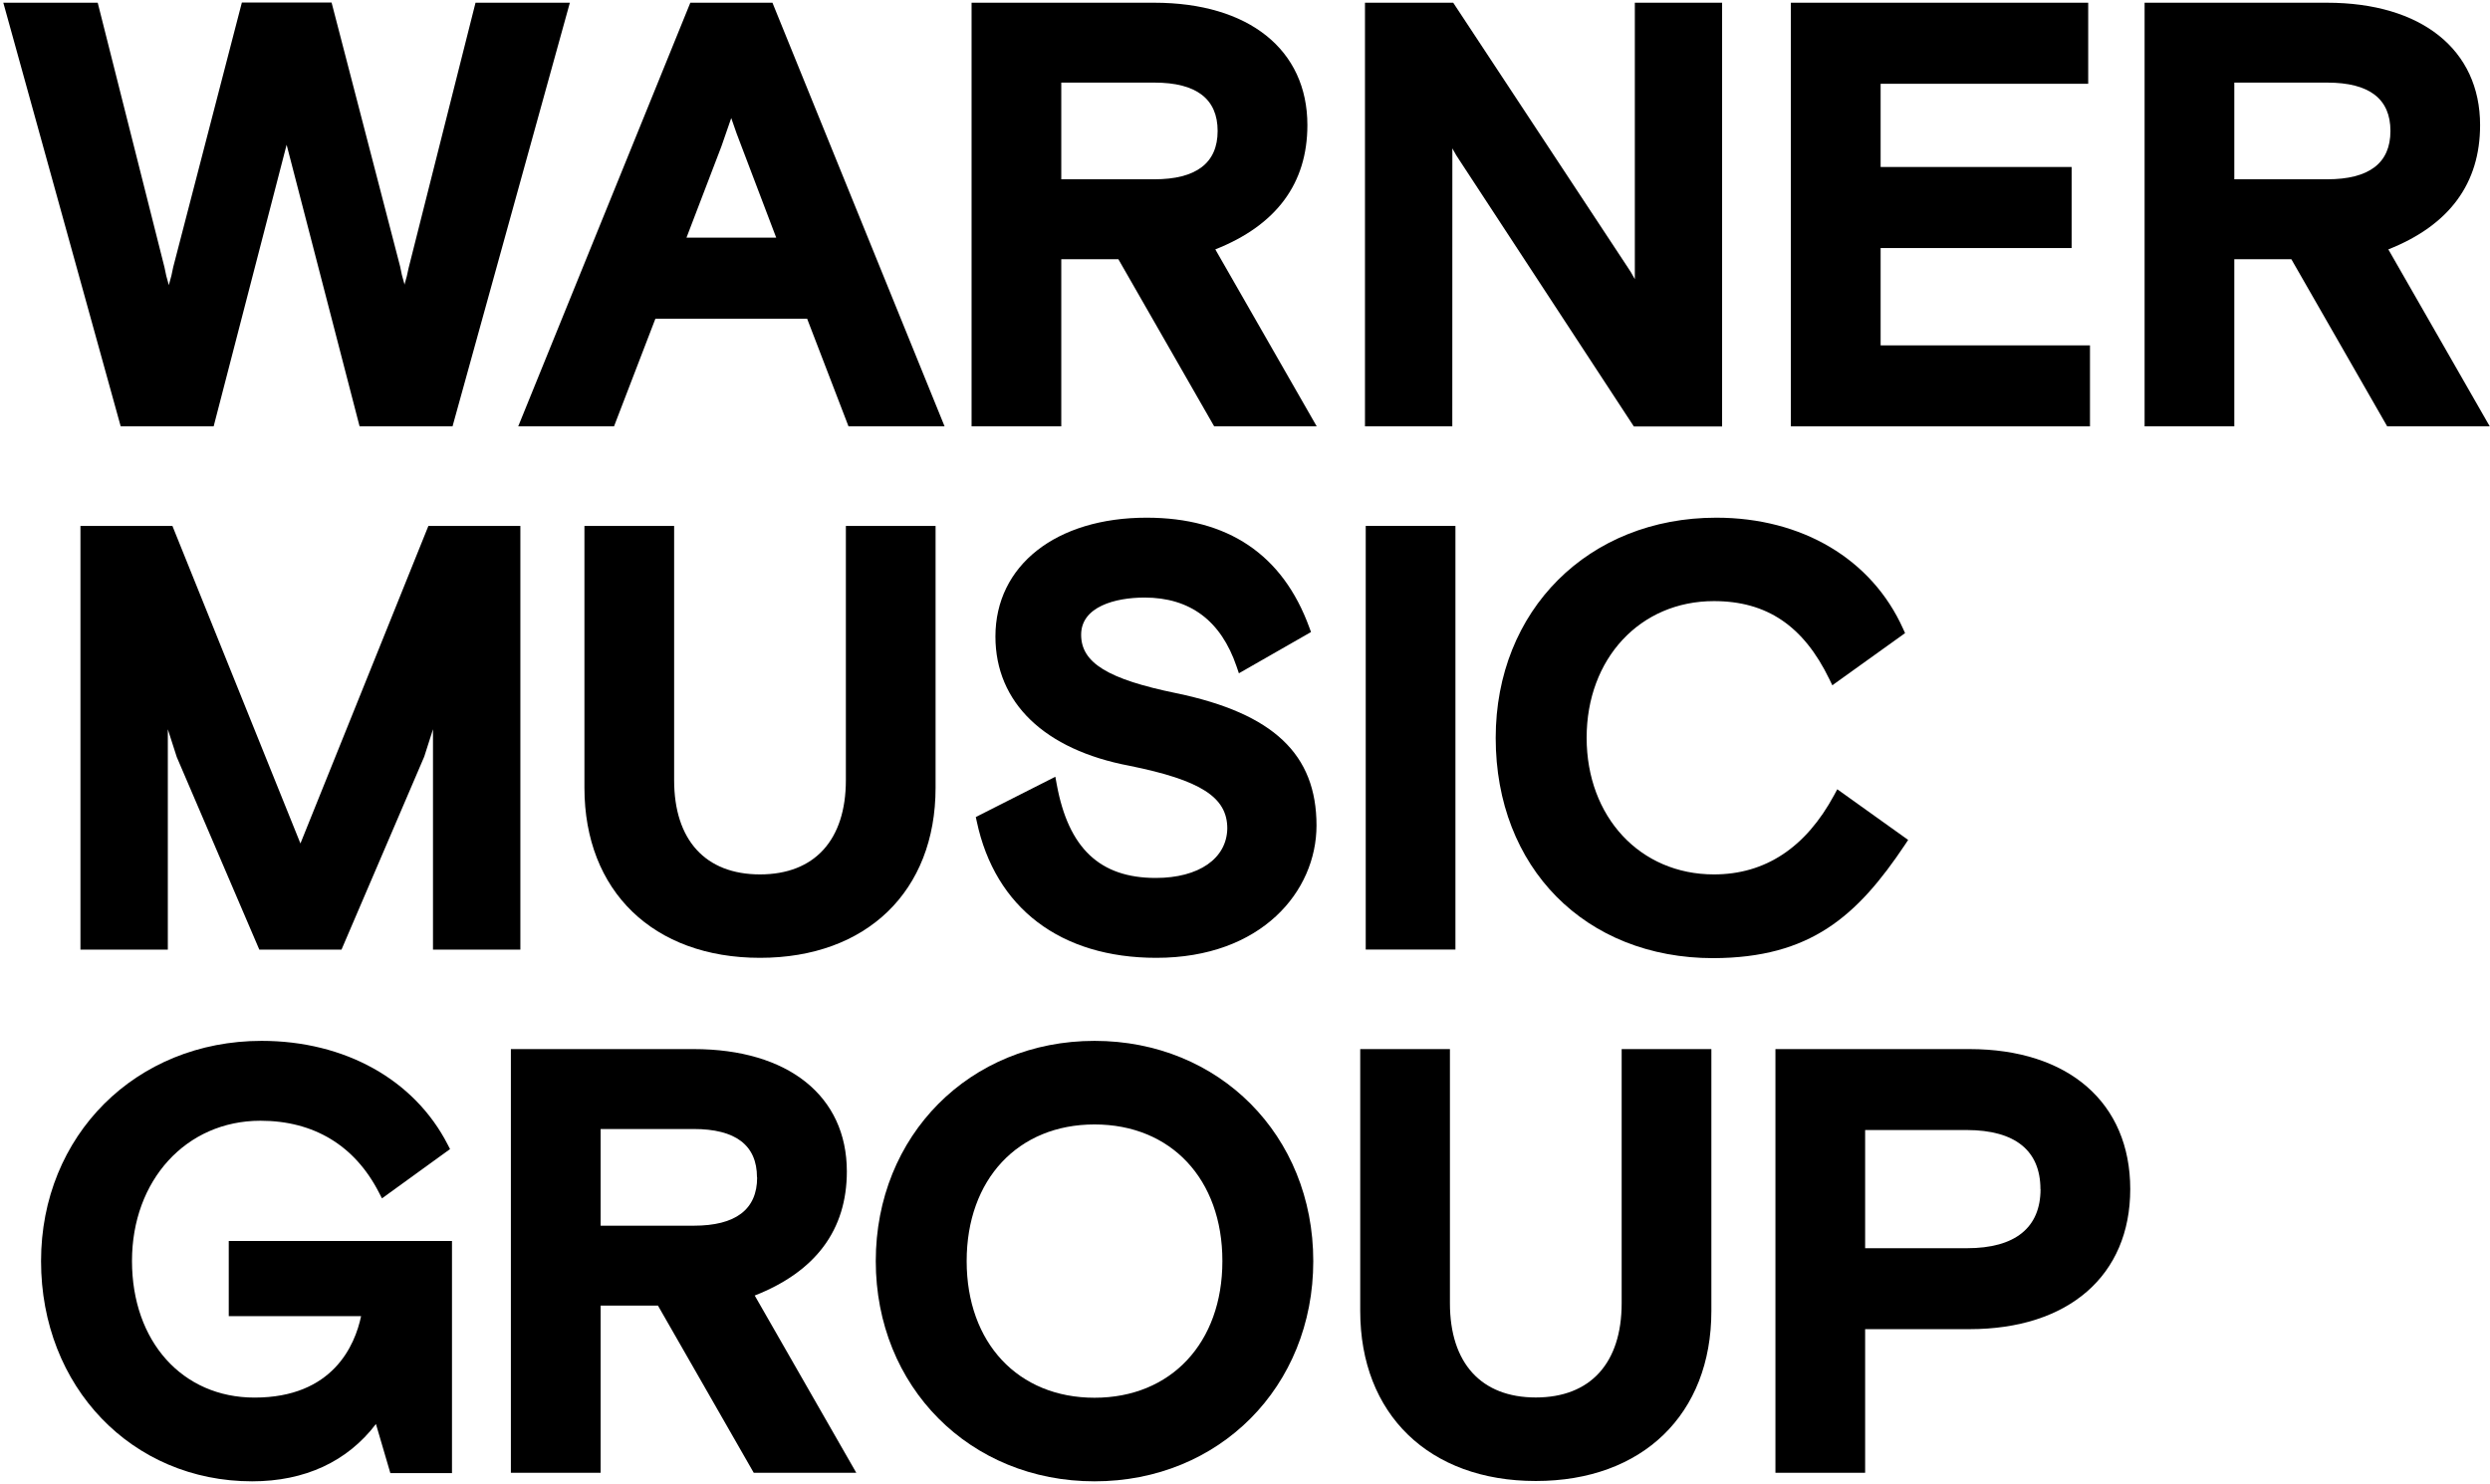
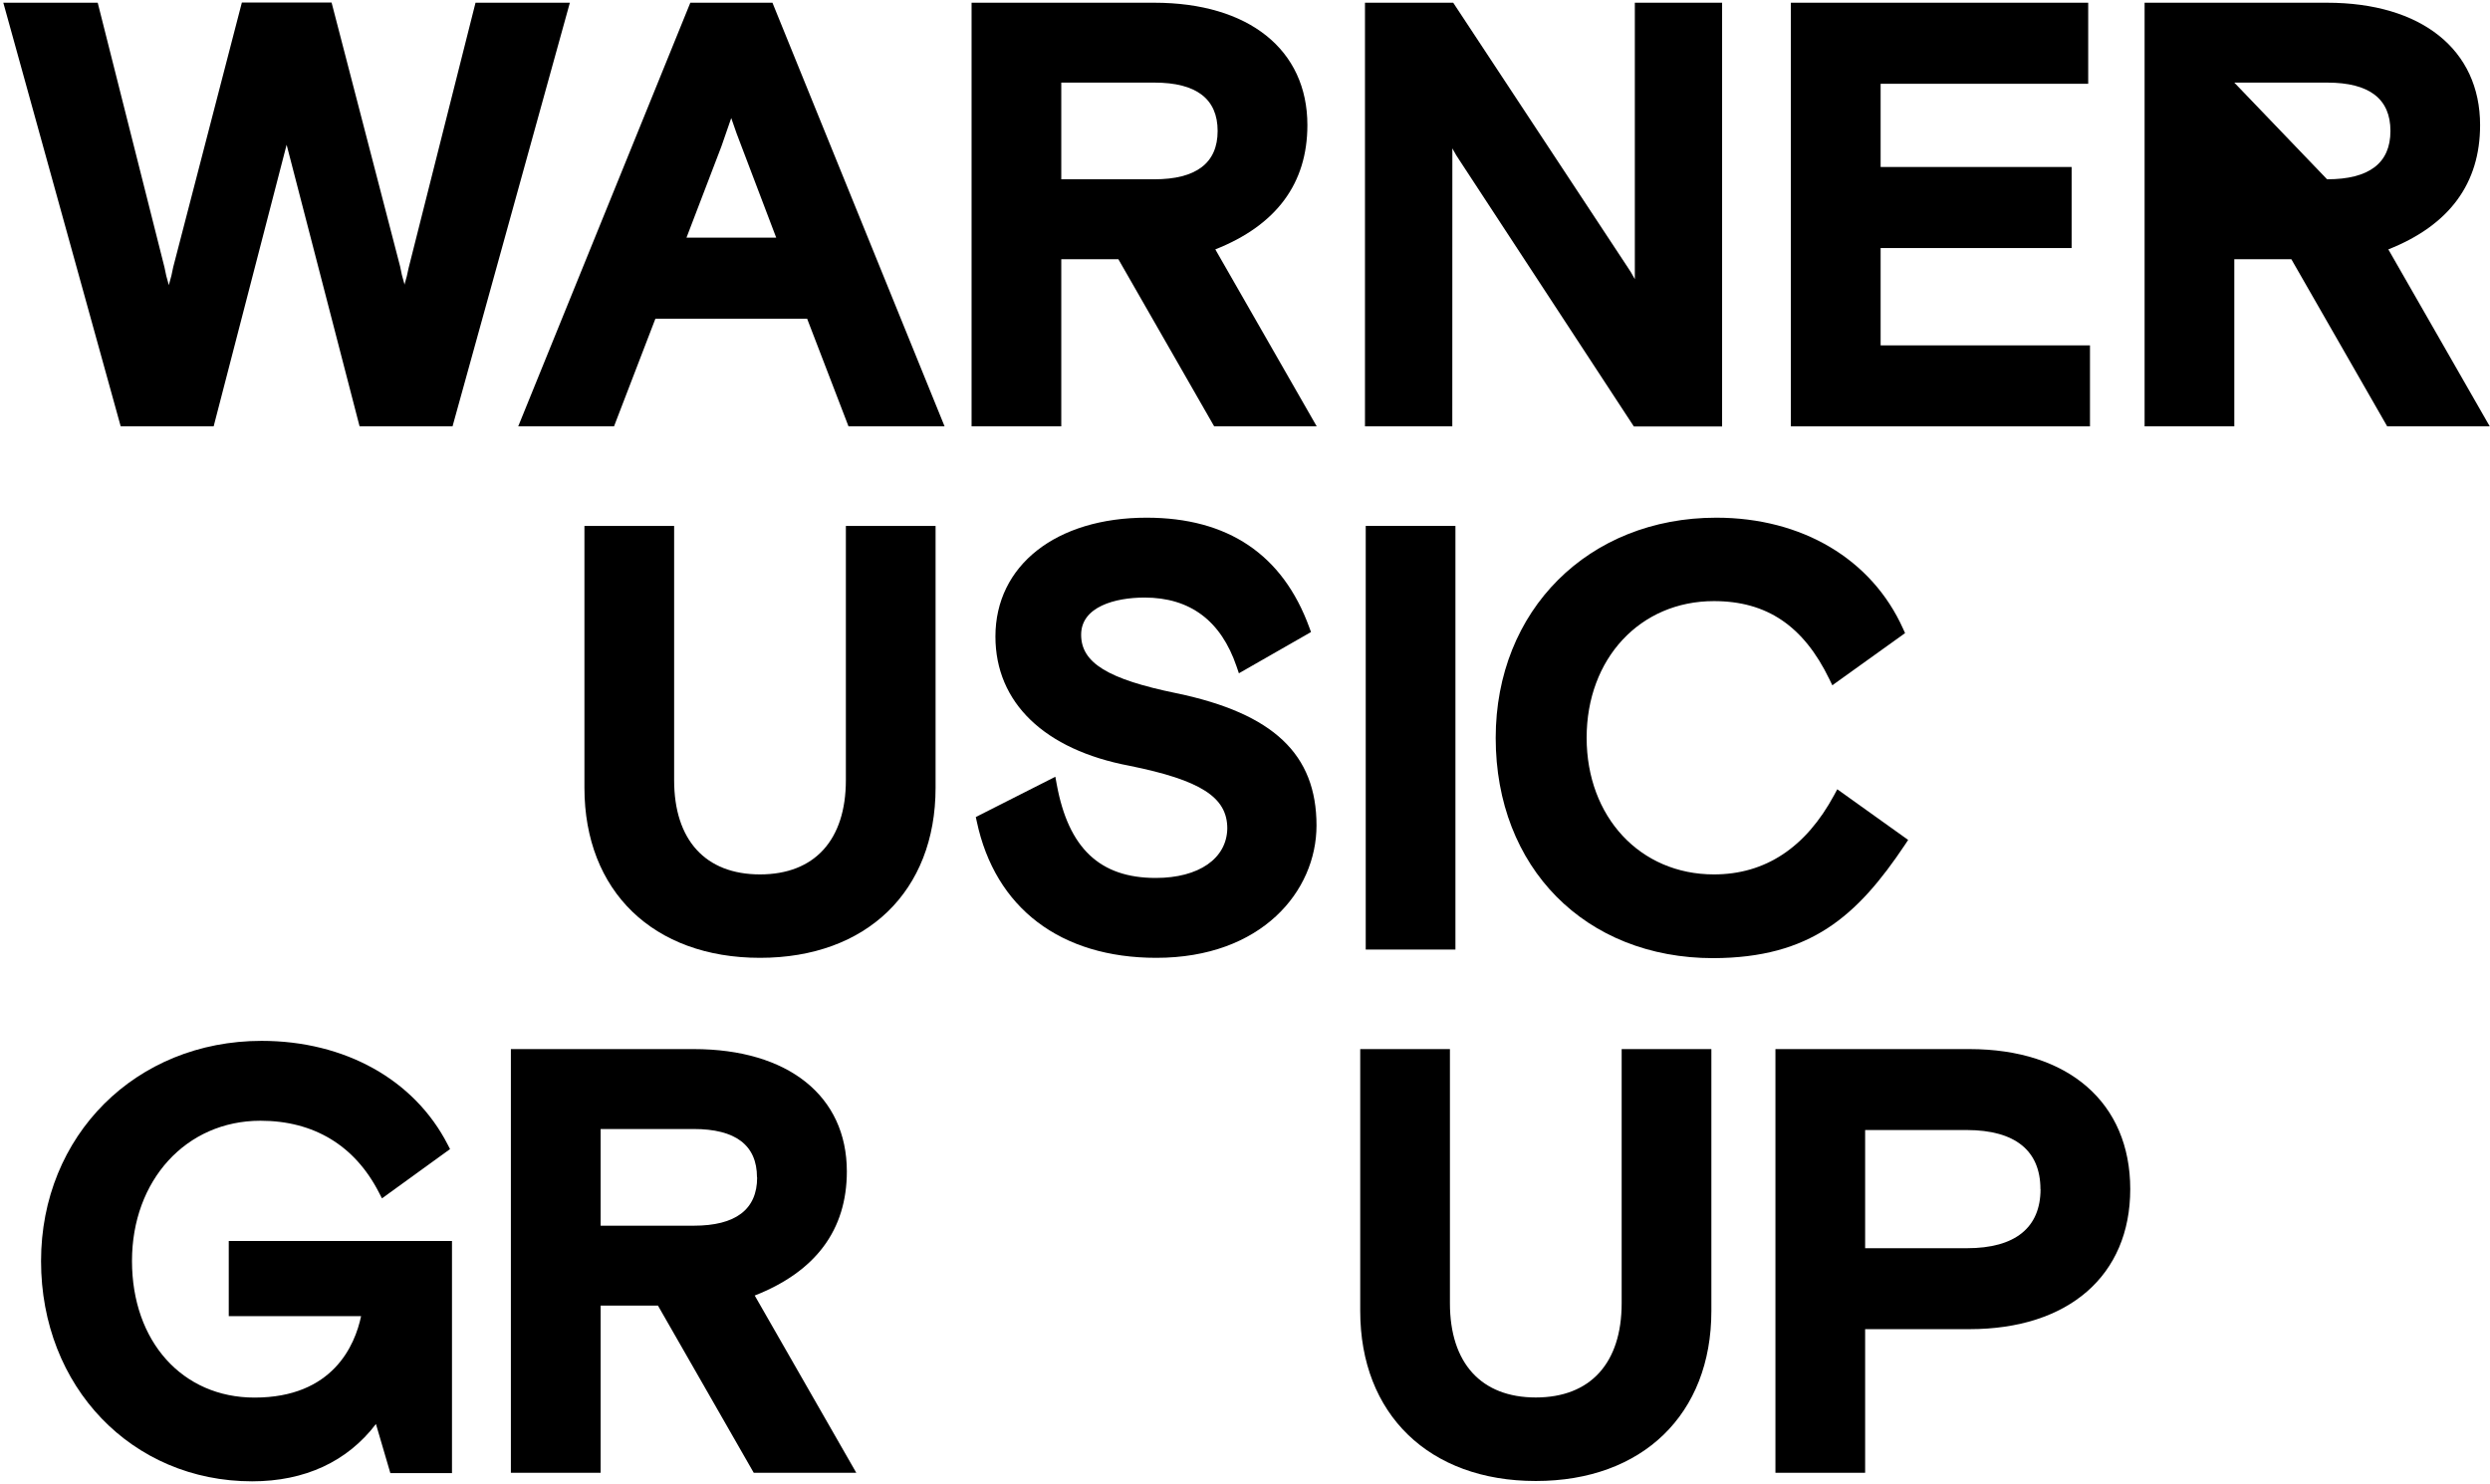
<svg xmlns="http://www.w3.org/2000/svg" viewBox="0 0 698 416" version="1.1">
  <title>Warner Music Group Wordmark</title>
  <g id="Symbols" stroke="none" stroke-width="1" fill="currentColor" fill-rule="evenodd">
    <g id="Symbols/Navigation-Copy" transform="translate(0.93, 0.705)" fill="currentColor" fill-rule="nonzero">
      <g id="WMG_Logo_White" transform="translate(0, -0)">
        <path d="M58.96,118.82 L79.415,39.873 L99.87,118.82 L125.923,118.82 L158.814,0.06 L132.368,0.06 L113.607,74.445 C113.318,75.97 112.944,77.478 112.488,78.963 C112.488,78.963 112.488,79.113 112.488,79.203 C112.488,79.023 112.397,78.842 112.367,78.676 C111.89,77.141 111.511,75.577 111.232,73.993 L92.017,0 L66.872,0 L47.628,74.159 C47.344,75.746 46.965,77.315 46.493,78.857 C46.465,78.989 46.429,79.12 46.387,79.249 C46.369,79.132 46.344,79.016 46.311,78.902 C45.838,77.371 45.459,75.812 45.177,74.234 L26.461,0.06 L0,0.06 L32.907,118.82 L58.96,118.82 Z" id="Path" />
        <path d="M171.19,118.82 L182.794,88.63 L225.323,88.63 L236.928,118.82 L263.858,118.82 L216.019,1.084 L215.61,0.06 L192.583,0.06 L144.335,118.82 L171.19,118.82 Z M201.283,40.37 L204.051,32.389 L205.564,36.726 L216.654,65.908 L191.509,65.908 L201.283,40.37 Z" id="Shape" />
        <path d="M365.558,34.362 C365.558,13.206 349.113,0.06 322.636,0.06 L271.423,0.06 L271.423,118.82 L296.568,118.82 L296.568,71.961 L312.575,71.961 L339.43,118.82 L368.176,118.82 L339.748,69.205 C356.874,62.429 365.558,50.714 365.558,34.362 Z M340.398,36.003 C340.398,45.038 334.346,49.555 322.636,49.555 L296.568,49.555 L296.568,22.451 L322.697,22.451 C334.422,22.451 340.398,27.013 340.398,36.003 Z" id="Shape" />
        <path d="M406.196,40.882 L406.469,41.379 C406.981,42.35 407.552,43.291 408.178,44.194 L456.593,118.113 L457.077,118.85 L481.813,118.85 L481.813,0.06 L457.349,0.06 L457.349,77.547 L457.046,77.02 C456.534,76.048 455.963,75.108 455.337,74.204 L406.438,0.06 L381.702,0.06 L381.702,118.82 L406.181,118.82 L406.196,40.882 Z" id="Path" />
        <polygon id="Path" points="584.936 96.113 526.249 96.113 526.249 68.829 579.792 68.829 579.792 46.107 526.249 46.107 526.249 22.782 584.437 22.782 584.437 0.06 501.088 0.06 501.088 118.82 584.936 118.82" />
-         <path d="M668.572,69.205 C685.698,62.429 694.292,50.714 694.292,34.362 C694.292,13.206 677.846,0.06 651.385,0.06 L600.247,0.06 L600.247,118.82 L625.392,118.82 L625.392,71.961 L641.384,71.961 L668.254,118.82 L697,118.82 L668.572,69.205 Z M669.162,36.003 C669.162,45.038 663.186,49.555 651.4,49.555 L625.392,49.555 L625.392,22.451 L651.46,22.451 C663.246,22.451 669.162,27.013 669.162,36.003 Z" id="Shape" />
-         <polygon id="Path" points="144.94 265.497 144.94 146.722 119.16 146.722 83.288 235.743 47.401 146.722 21.62 146.722 21.62 265.497 46.115 265.497 46.115 203.731 48.626 211.53 71.759 265.497 94.801 265.497 117.995 211.395 120.446 203.731 120.446 265.497" />
+         <path d="M668.572,69.205 C685.698,62.429 694.292,50.714 694.292,34.362 C694.292,13.206 677.846,0.06 651.385,0.06 L600.247,0.06 L600.247,118.82 L625.392,118.82 L625.392,71.961 L641.384,71.961 L668.254,118.82 L697,118.82 L668.572,69.205 Z M669.162,36.003 C669.162,45.038 663.186,49.555 651.4,49.555 L625.392,22.451 L651.46,22.451 C663.246,22.451 669.162,27.013 669.162,36.003 Z" id="Shape" />
        <path d="M162.899,146.722 L162.899,220.143 C162.899,249.099 182.219,267.801 212.115,267.801 C242.011,267.801 261.332,249.099 261.332,220.143 L261.332,146.722 L236.186,146.722 L236.186,217.99 C236.186,234.779 227.411,244.416 212.115,244.416 C196.819,244.416 188.044,234.779 188.044,217.99 L188.044,146.722 L162.899,146.722 Z" id="Path" />
        <path d="M323.045,245.41 C307.401,245.41 298.58,237.083 295.297,219.18 L294.904,217.042 L272.603,228.335 L272.875,229.554 C278.019,253.858 296.371,267.801 323.211,267.801 C352.698,267.801 368.115,249.145 368.115,230.699 C368.115,210.717 356.012,199.289 328.854,193.627 L328.854,193.627 C309.64,189.697 302.136,185.104 302.136,177.229 C302.136,169.354 311.713,166.809 319.913,166.809 C332.682,166.809 341.366,173.314 345.724,186.173 L346.359,188.04 L366.572,176.476 L366.103,175.196 C358.644,154.763 343.288,144.418 320.473,144.418 C295.101,144.418 278.11,157.805 278.11,177.726 C278.11,196.262 291.833,209.468 315.722,213.97 C335.693,218.02 343.106,222.779 343.106,231.527 C342.97,239.959 335.148,245.41 323.045,245.41 Z" id="Path" />
        <rect id="Rectangle" x="381.913" y="146.722" width="25.145" height="118.76" />
        <path d="M533.102,236.059 L533.965,234.749 L514.1,220.55 L513.222,222.176 C505.249,236.933 493.902,244.416 479.514,244.416 C458.832,244.416 443.838,228.305 443.838,206.11 C443.838,183.915 458.832,167.803 479.514,167.803 C494.341,167.803 504.629,174.744 511.861,189.652 L512.708,191.398 L533.102,176.777 L532.558,175.573 C523.767,155.998 504.19,144.418 480.179,144.418 C444.353,144.418 418.345,170.363 418.345,206.155 C418.345,242.474 443.43,267.891 479.347,267.891 C506.52,267.801 519.637,256.207 533.102,236.059 Z" id="Path" />
        <path d="M63.196,368.251 L100.293,368.251 C98.584,376.352 92.441,391.078 70.413,391.078 C50.184,391.078 36.069,375.328 36.069,352.772 C36.069,330.215 51.198,313.471 72.077,313.471 C87.04,313.471 98.523,320.413 105.271,333.543 L106.148,335.229 L125.227,321.421 L124.591,320.187 C115.256,301.967 95.754,291.08 72.395,291.08 C37.158,291.08 10.576,317.597 10.576,352.817 C10.576,388.037 36.023,414.553 69.747,414.553 C84.528,414.553 96.45,409.012 104.454,398.487 L108.493,412.249 L125.771,412.249 L125.771,347.185 L63.196,347.185 L63.196,368.251 Z" id="Path" />
        <path d="M236.459,327.685 C236.459,306.529 220.013,293.384 193.536,293.384 L142.278,293.384 L142.278,412.159 L167.438,412.159 L167.438,365.284 L183.505,365.284 L210.36,412.159 L239.106,412.159 L210.633,362.469 C227.729,355.753 236.459,344.053 236.459,327.685 Z M211.313,329.342 C211.313,338.376 205.262,342.894 193.536,342.894 L167.438,342.894 L167.438,315.79 L193.491,315.79 C205.277,315.775 211.268,320.337 211.268,329.342 L211.313,329.342 Z" id="Shape" />
-         <path d="M305.888,291.08 C270.924,291.08 244.568,317.597 244.568,352.817 C244.568,388.037 270.924,414.553 305.888,414.553 C340.852,414.553 367.208,388.037 367.208,352.817 C367.208,317.597 340.852,291.08 305.888,291.08 Z M341.73,352.817 C341.73,375.735 327.326,391.123 305.888,391.123 C284.449,391.123 270.046,375.735 270.046,352.817 C270.046,329.899 284.449,314.51 305.888,314.51 C327.326,314.51 341.73,329.854 341.73,352.772 L341.73,352.817 Z" id="Shape" />
        <path d="M453.657,364.622 C453.657,381.426 444.882,391.048 429.586,391.048 C414.291,391.048 405.515,381.426 405.515,364.622 L405.515,293.384 L380.37,293.384 L380.37,366.805 C380.37,395.746 399.675,414.463 429.586,414.463 C459.497,414.463 478.803,395.746 478.803,366.805 L478.803,293.384 L453.657,293.384 L453.657,364.622 Z" id="Path" />
        <path d="M551.152,293.384 L496.761,293.384 L496.761,412.159 L521.907,412.159 L521.907,371.895 L551.152,371.895 C578.96,371.895 596.223,356.837 596.223,332.639 C596.223,308.442 578.93,293.384 551.152,293.384 Z M571.077,332.639 C571.077,343.451 563.951,349.203 550.486,349.203 L521.907,349.203 L521.907,316.076 L550.456,316.076 C563.921,316.106 571.047,321.828 571.047,332.639 L571.077,332.639 Z" id="Shape" />
      </g>
    </g>
  </g>
</svg>